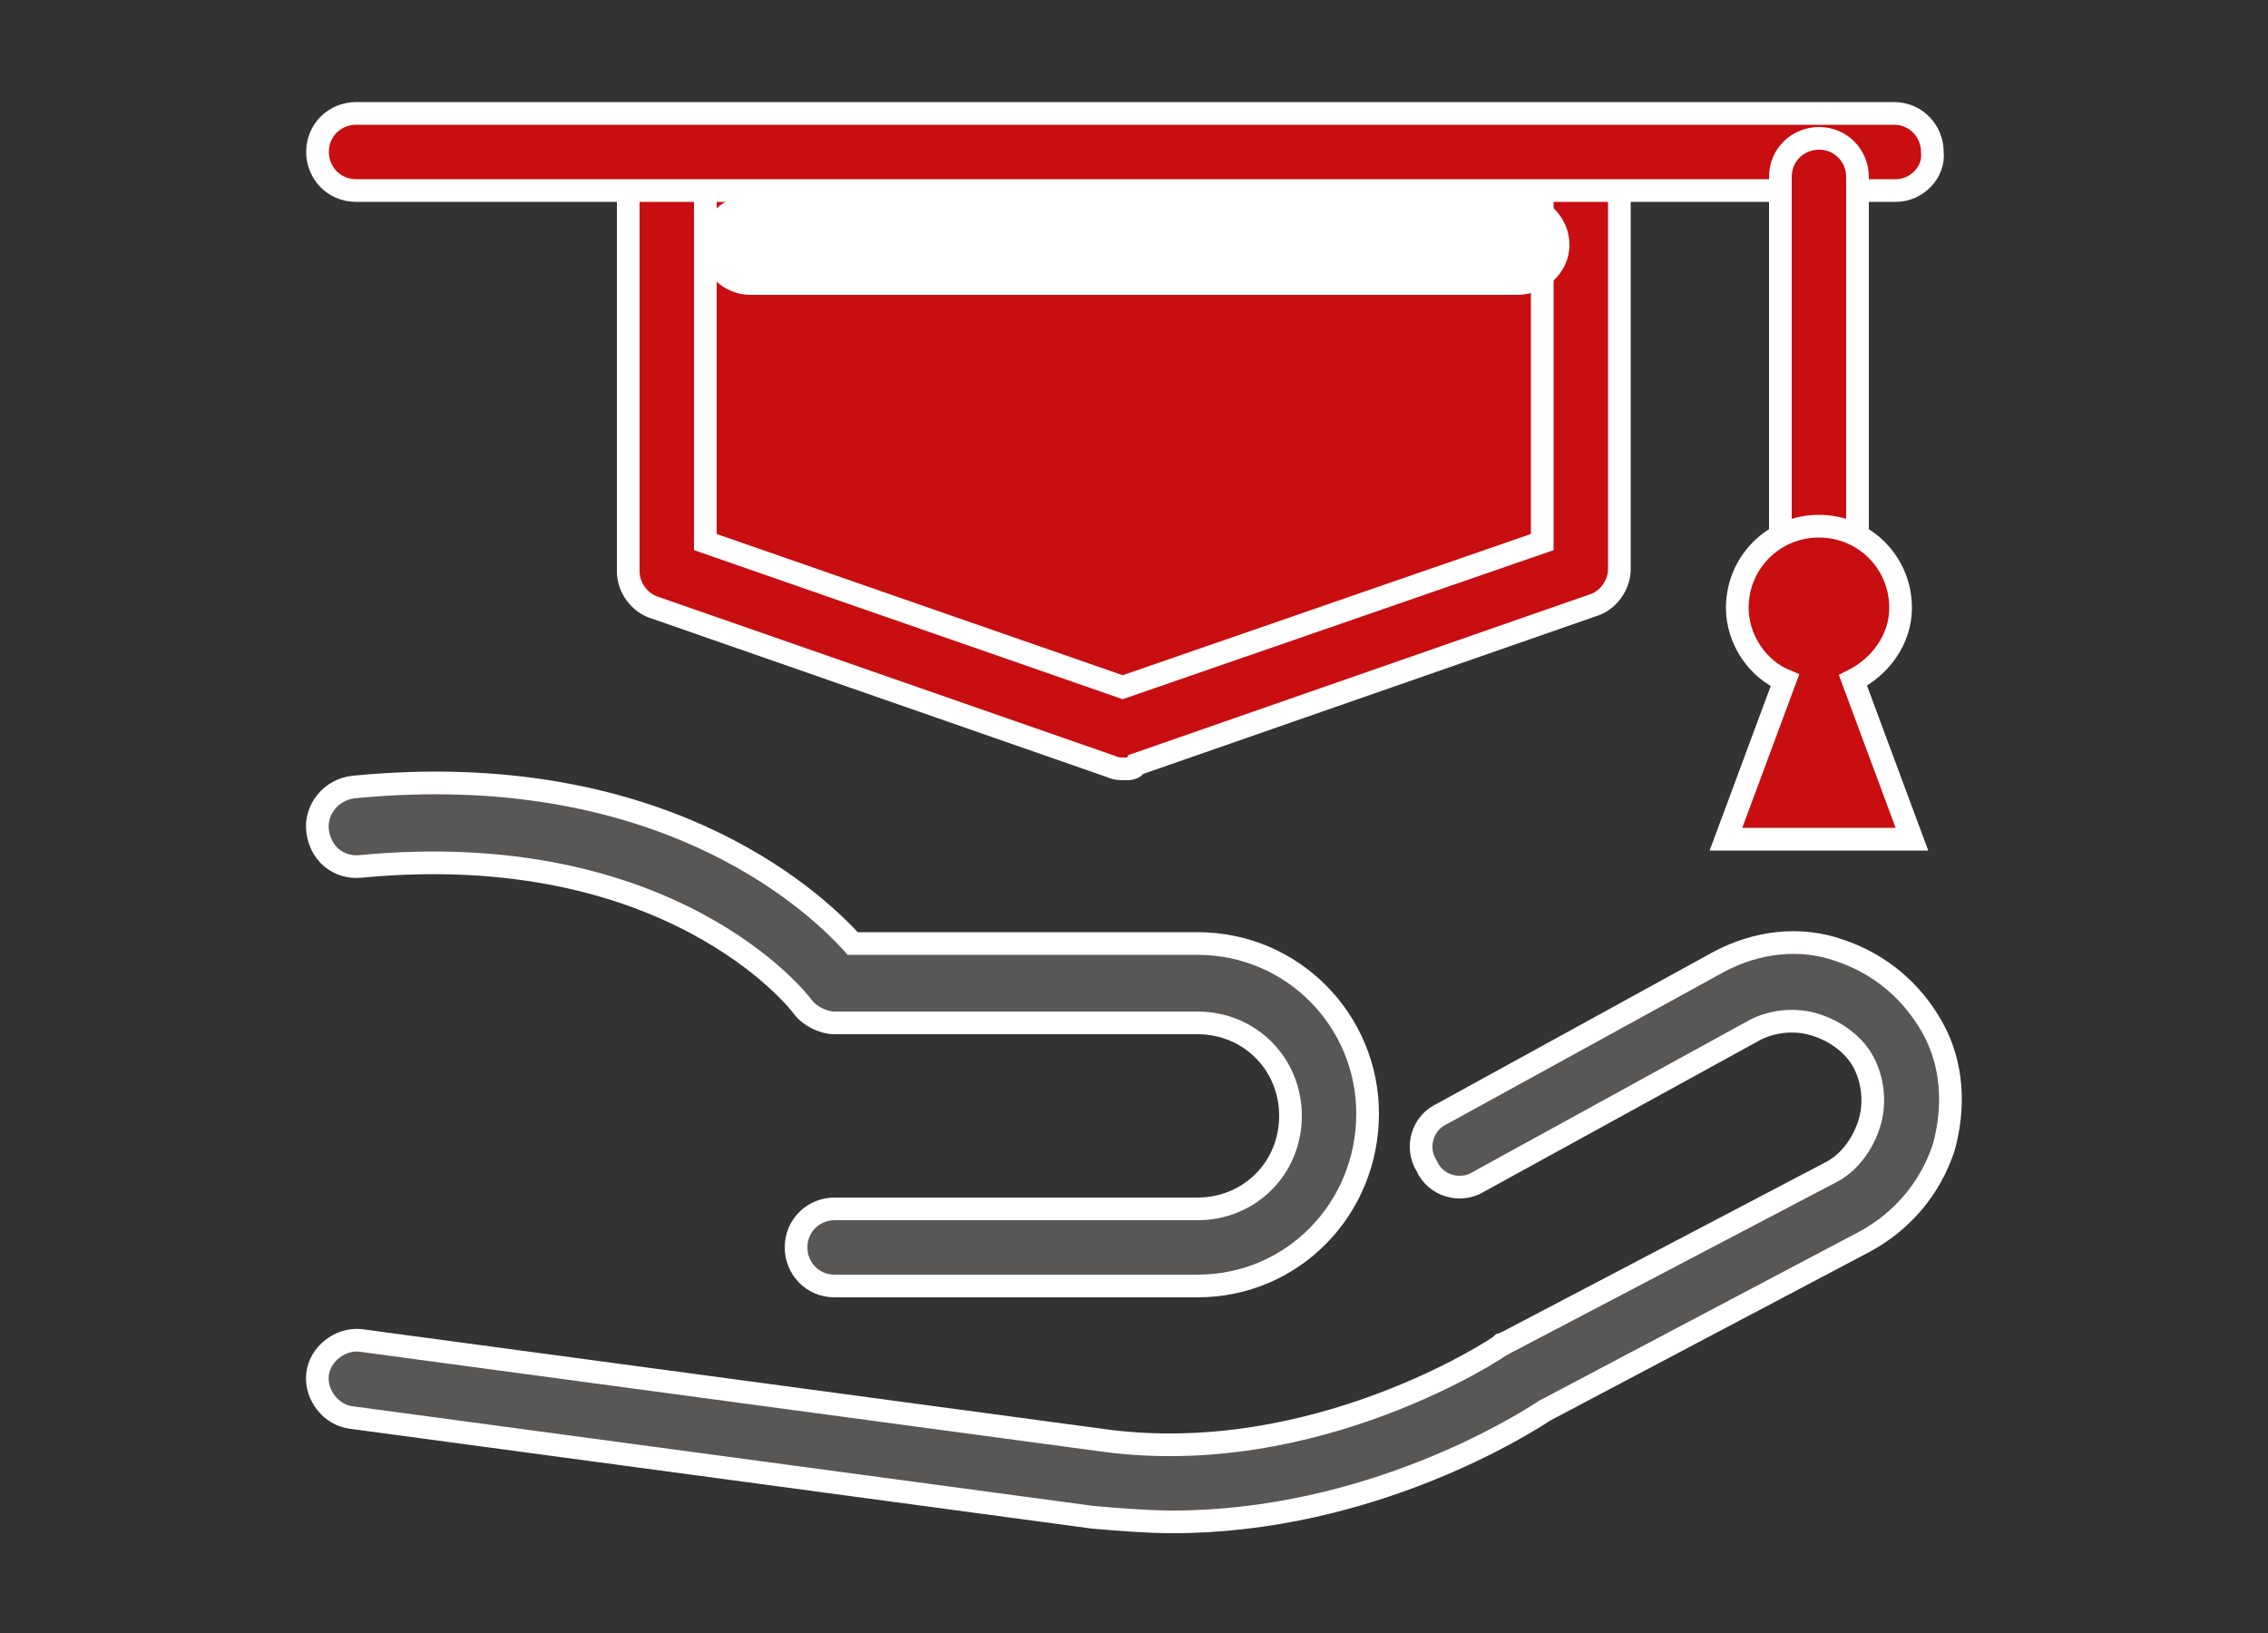
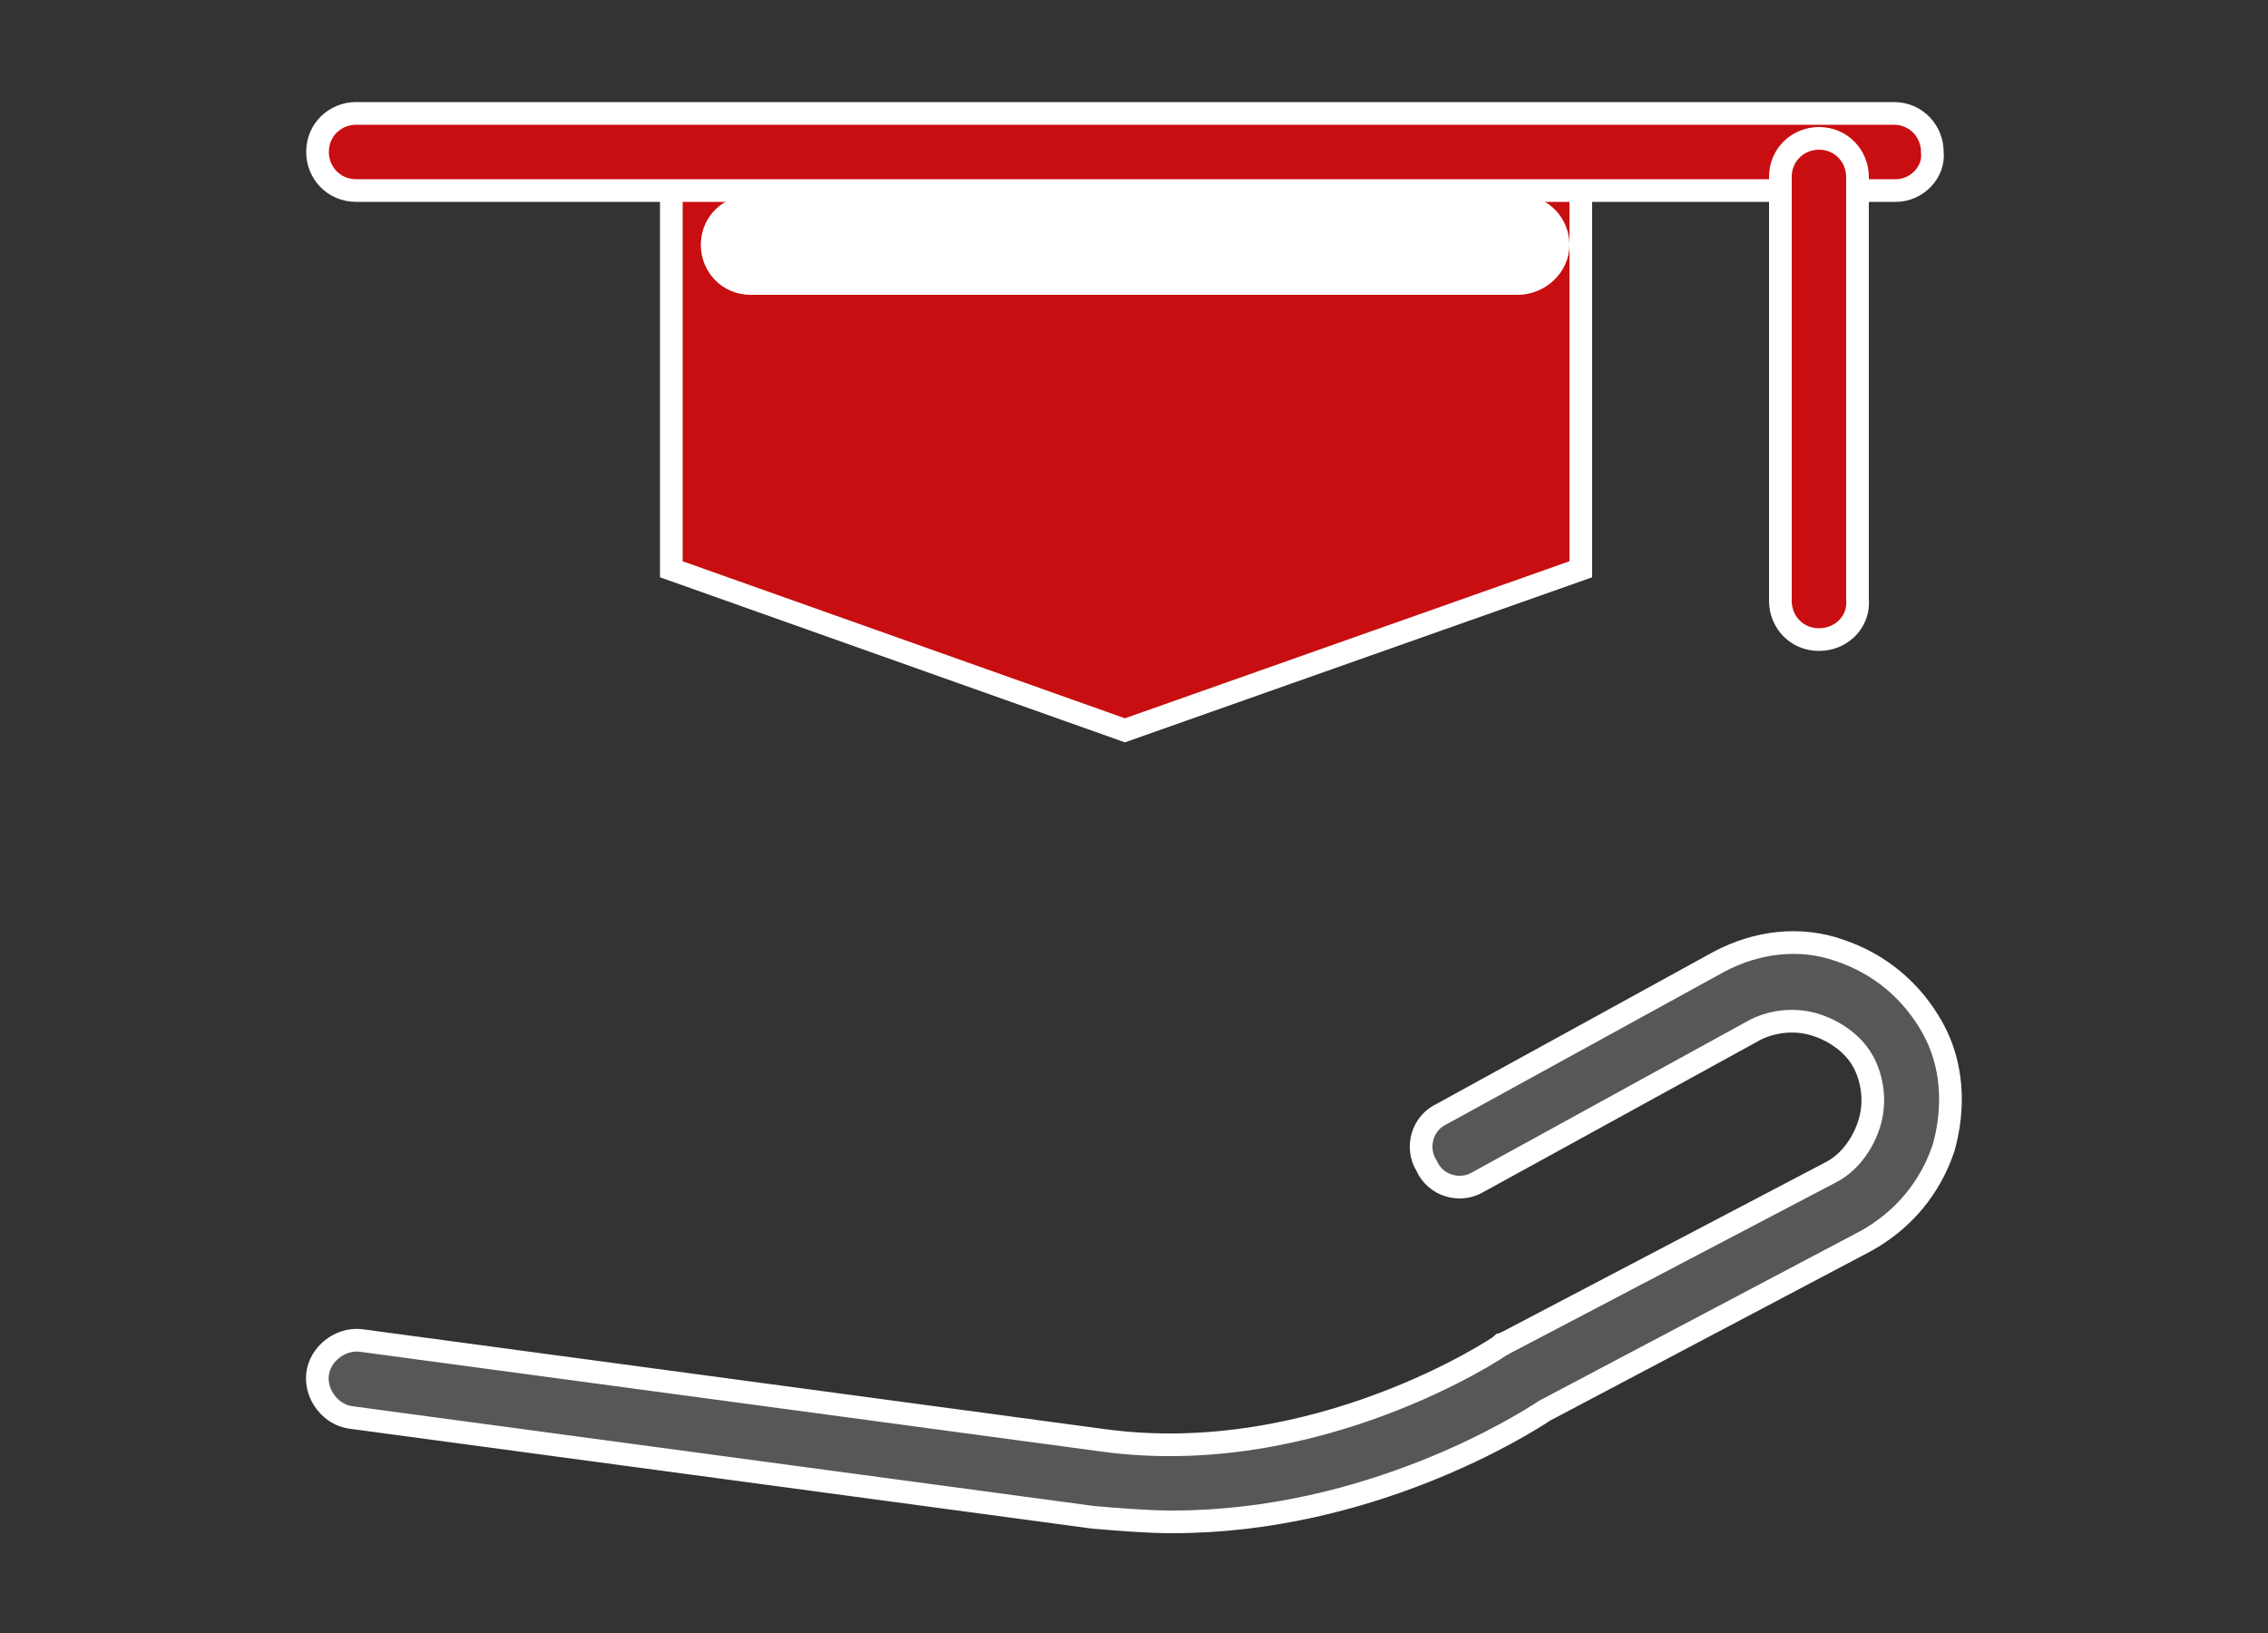
<svg xmlns="http://www.w3.org/2000/svg" version="1.1" id="레이어_1" x="0px" y="0px" viewBox="0 0 100 72" style="enable-background:new 0 0 100 72;" xml:space="preserve">
  <rect x="0" y="0" width="100" height="72" fill="#333333" stroke="none" />
  <style type="text/css">
	.st0{fill:#C80E10; stroke:#fff; stroke-width:1px;}
	.st1{fill:#FFFFFF; stroke:#fff; stroke-width:1px;}
	.st2{fill:#595656; stroke:#fff; stroke-width:1px;}
</style>
  <g>
    <g>
      <g>
        <g>
          <g>
            <g>
              <polyline class="st0" points="69.7,6.9 69.7,25.1 49.6,32.2 29.6,25.1 29.6,6.9       " />
-               <path class="st0" d="M49.6,33.9c-0.2,0-0.4,0-0.6-0.1l-20.1-7c-0.7-0.2-1.2-0.9-1.2-1.6V6.9c0-1,0.8-1.7,1.7-1.7        c1,0,1.7,0.8,1.7,1.7v17l18.4,6.4L68,23.9v-17c0-1,0.8-1.7,1.7-1.7c1,0,1.7,0.8,1.7,1.7v18.2c0,0.7-0.5,1.4-1.2,1.6l-20.1,7        C50,33.9,49.8,33.9,49.6,33.9z" />
            </g>
            <path class="st0" d="M83.6,8.4H15.7c-1,0-1.7-0.8-1.7-1.7c0-1,0.8-1.7,1.7-1.7h67.8c1,0,1.7,0.8,1.7,1.7       C85.3,7.6,84.5,8.4,83.6,8.4z" />
          </g>
          <g>
            <path class="st0" d="M80.2,28.2c-1,0-1.7-0.8-1.7-1.7V7.8c0-1,0.8-1.7,1.7-1.7c1,0,1.7,0.8,1.7,1.7v18.6       C82,27.4,81.2,28.2,80.2,28.2z" />
-             <path class="st0" d="M84.3,37l-2.6-7c1.2-0.6,2.1-1.8,2.1-3.2c0-2-1.6-3.6-3.6-3.6c-2,0-3.6,1.6-3.6,3.6c0,1.4,0.9,2.7,2.1,3.2       l-2.6,7H84.3z" />
          </g>
        </g>
      </g>
      <path class="st1" d="M66.9,12.5H33.1c-1,0-1.7-0.8-1.7-1.7c0-1,0.8-1.7,1.7-1.7h33.9c1,0,1.7,0.8,1.7,1.7    C68.7,11.7,67.9,12.5,66.9,12.5z" />
    </g>
    <g>
-       <path class="st2" d="M52.8,56.7h-16c-1,0-1.7-0.8-1.7-1.7c0-1,0.8-1.7,1.7-1.7h16c2.3,0,4.1-1.8,4.1-4.1c0-2.3-1.8-4.1-4.1-4.1    h-16c-0.5,0-1.1-0.3-1.4-0.7c-0.2-0.3-5.9-7.5-19.5-6.2c-1,0.1-1.8-0.6-1.9-1.6c-0.1-0.9,0.6-1.8,1.6-1.9    c13.3-1.3,20.1,4.8,22,6.9h15.2c4.2,0,7.5,3.4,7.5,7.5C60.3,53.3,57,56.7,52.8,56.7z" />
      <path class="st2" d="M51.7,67.1c-1.1,0-2.3-0.1-3.5-0.2l-32.7-4.4c-0.9-0.1-1.6-1-1.5-1.9c0.1-0.9,1-1.6,1.9-1.5l32.7,4.4    c9.4,1.3,17.5-4.1,17.6-4.2c0.1,0,0.1-0.1,0.2-0.1l14.3-7.5c0.8-0.4,1.4-1.2,1.7-2.1c0.3-0.9,0.2-1.9-0.2-2.7    c-0.4-0.8-1.2-1.4-2.1-1.7c-0.9-0.3-1.9-0.2-2.7,0.2l-12.2,6.7c-0.8,0.5-1.9,0.2-2.3-0.7c-0.5-0.8-0.2-1.9,0.7-2.3l12.2-6.7    c1.7-0.9,3.6-1.1,5.3-0.5c1.8,0.6,3.2,1.8,4.1,3.4c0.9,1.6,1,3.5,0.5,5.3c-0.6,1.8-1.8,3.2-3.4,4.1l-14.2,7.5    C67.2,62.8,60.4,67.1,51.7,67.1z" />
    </g>
  </g>
</svg>